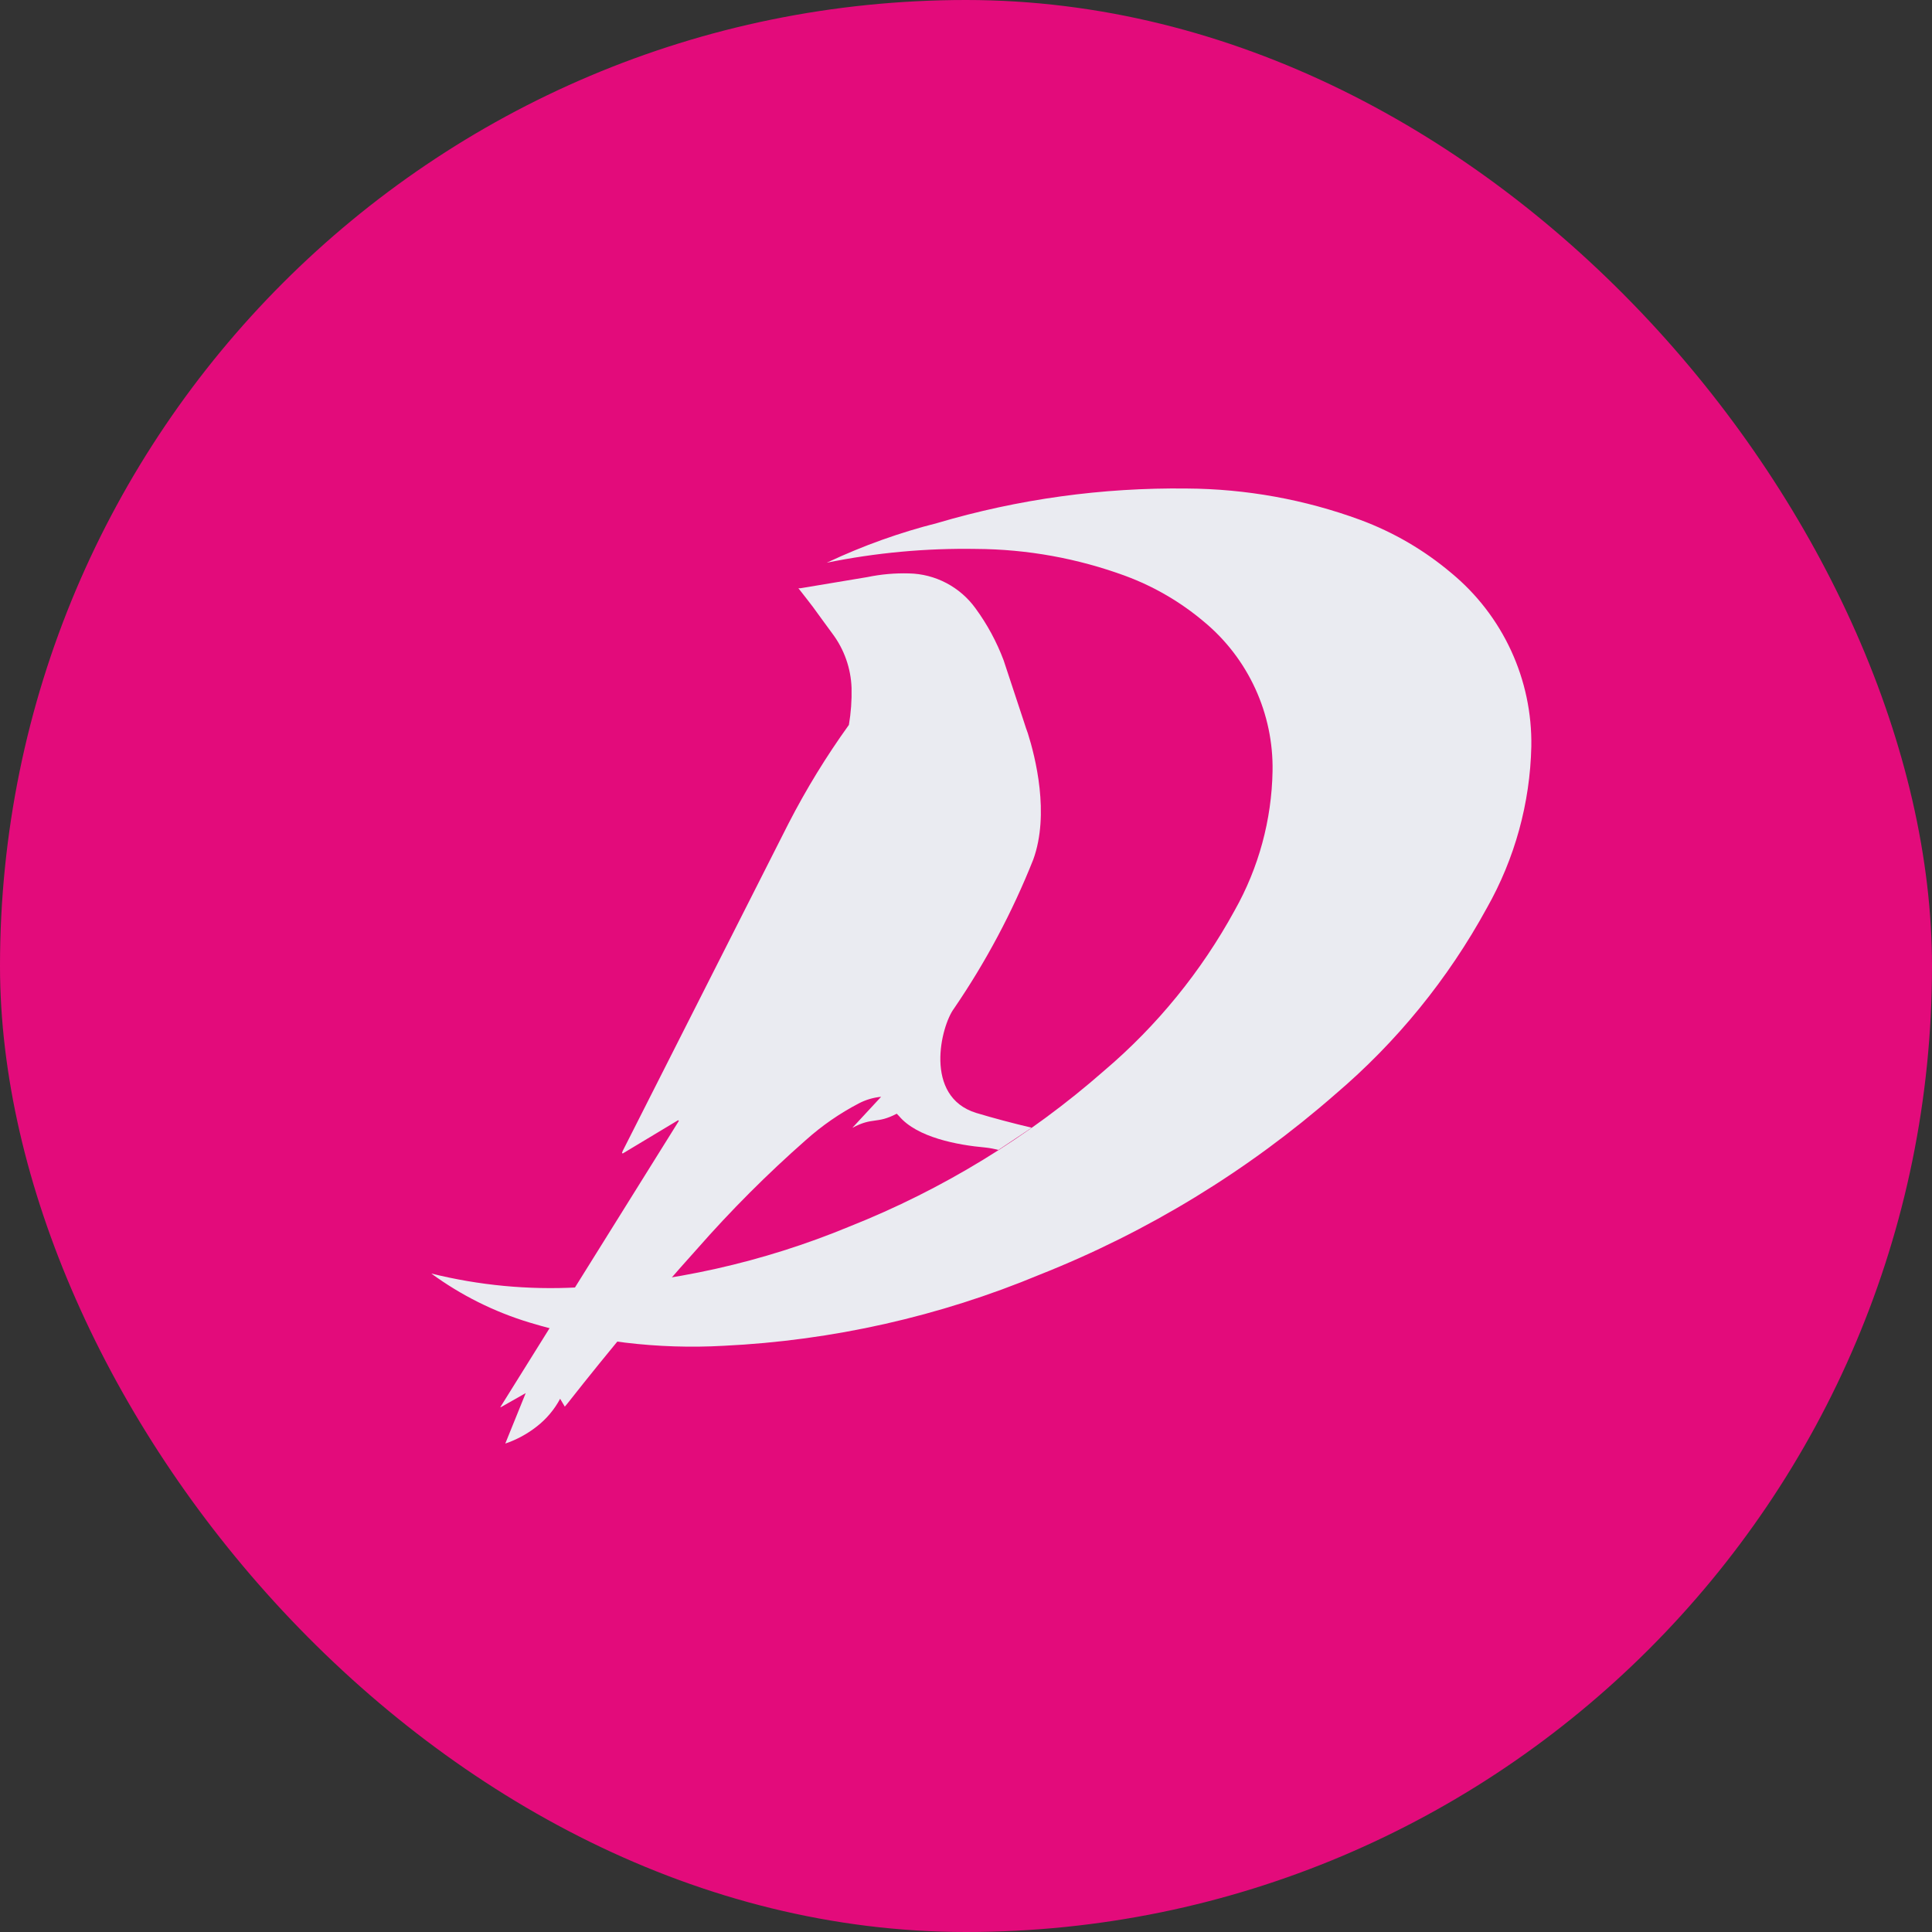
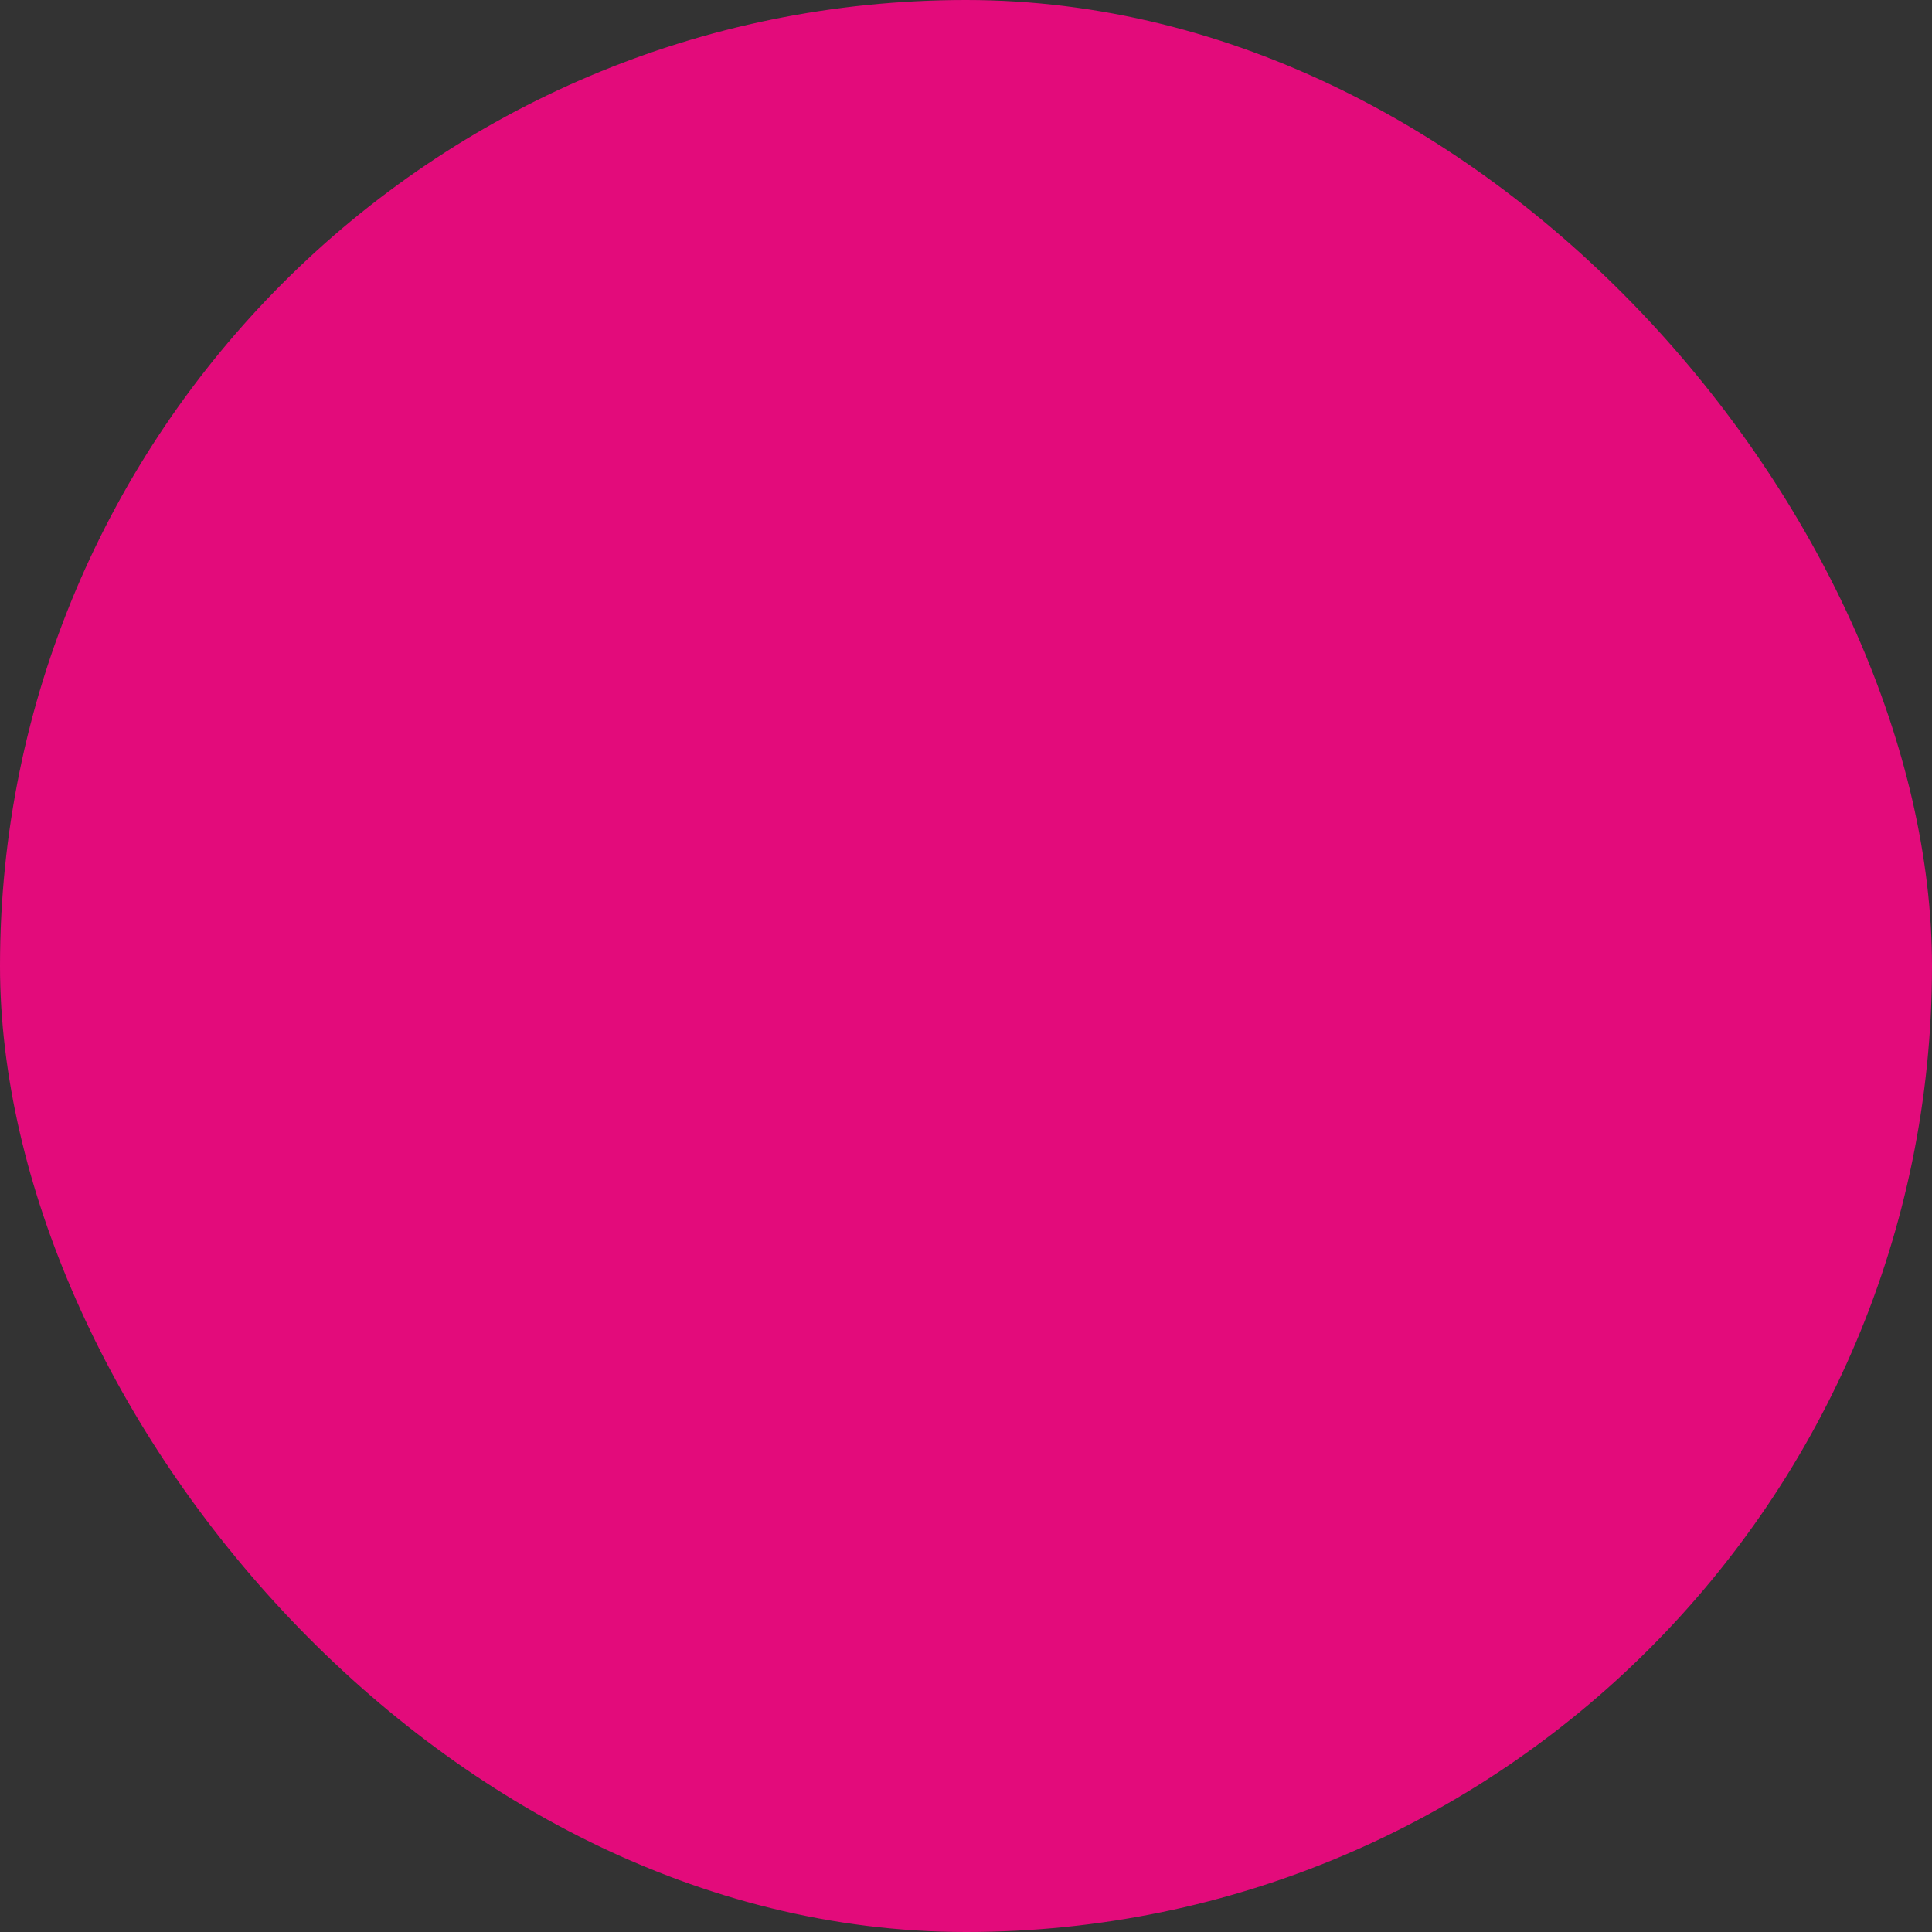
<svg xmlns="http://www.w3.org/2000/svg" width="64" height="64" viewBox="0 0 64 64" fill="none">
  <rect x="0" y="0" width="64" height="64" fill="#333333" stroke="none" />
  <rect width="64" height="64" rx="32" fill="#E30B7B" />
  <g clip-path="url(#clip0_1018_2569)">
-     <path d="M48.078 18.983C47.182 18.225 46.161 17.63 45.061 17.222C43.221 16.546 41.278 16.194 39.318 16.183C36.52 16.148 33.732 16.532 31.048 17.326C29.808 17.64 28.601 18.072 27.443 18.615L27.384 18.641C29.014 18.309 30.676 18.156 32.339 18.184C34.027 18.193 35.7 18.496 37.284 19.079C38.232 19.43 39.112 19.944 39.885 20.597C40.61 21.198 41.19 21.956 41.583 22.812C41.976 23.669 42.172 24.603 42.155 25.545C42.126 27.163 41.695 28.748 40.9 30.158C39.795 32.179 38.329 33.98 36.574 35.47C34.079 37.659 31.229 39.404 28.145 40.628C25.276 41.818 22.223 42.501 19.121 42.647C17.495 42.734 15.866 42.579 14.287 42.187C15.27 42.906 16.366 43.454 17.532 43.808C19.617 44.441 21.797 44.703 23.973 44.581C27.575 44.408 31.119 43.61 34.447 42.223C38.024 40.806 41.333 38.786 44.23 36.251C46.269 34.519 47.972 32.426 49.255 30.077C50.18 28.443 50.686 26.605 50.727 24.727C50.745 23.632 50.516 22.547 50.057 21.553C49.598 20.558 48.922 19.68 48.078 18.983Z" fill="#EAEBF1" />
-     <path d="M33.073 38.094C33.441 37.851 33.809 37.6 34.176 37.357C33.555 37.21 32.911 37.04 32.337 36.867C30.586 36.325 31.171 33.986 31.601 33.411C32.656 31.868 33.537 30.212 34.228 28.474C34.776 26.964 34.298 25.078 34.048 24.289C34.004 24.168 33.959 24.042 33.923 23.921L33.246 21.872C33.015 21.259 32.702 20.68 32.315 20.152C32.062 19.801 31.73 19.514 31.347 19.313C30.964 19.112 30.54 19.003 30.108 18.995C29.646 18.982 29.184 19.023 28.732 19.117C27.996 19.235 27.26 19.367 26.524 19.485C26.498 19.488 26.473 19.488 26.447 19.485C26.623 19.71 26.778 19.905 26.925 20.1C27.142 20.395 27.356 20.697 27.576 20.992C27.966 21.512 28.187 22.14 28.209 22.79C28.219 23.199 28.189 23.609 28.121 24.013C27.372 25.053 26.702 26.148 26.116 27.288L20.63 38.123C20.62 38.145 20.612 38.167 20.605 38.19L20.627 38.212L22.466 37.107L22.488 37.132C20.519 40.293 18.547 43.455 16.573 46.615H16.591L17.415 46.148C17.183 46.715 16.966 47.253 16.738 47.82C17.116 47.692 17.47 47.5 17.783 47.253C18.102 47.005 18.365 46.692 18.555 46.336L18.71 46.597L18.817 46.468C20.189 44.725 21.609 43.02 23.095 41.369C24.215 40.093 25.416 38.891 26.69 37.77C27.224 37.291 27.816 36.882 28.452 36.55C28.681 36.431 28.931 36.357 29.188 36.333L28.235 37.361C28.927 36.992 29.026 37.247 29.706 36.893L29.784 36.974C30.38 37.681 31.723 37.932 32.642 38.013C32.788 38.029 32.932 38.056 33.073 38.094Z" fill="#EAEBF1" />
-   </g>
+     </g>
  <defs>
    <clipPath id="clip0_1018_2569">
-       <rect width="37" height="32" fill="white" transform="translate(14 16)" />
-     </clipPath>
+       </clipPath>
  </defs>
</svg>